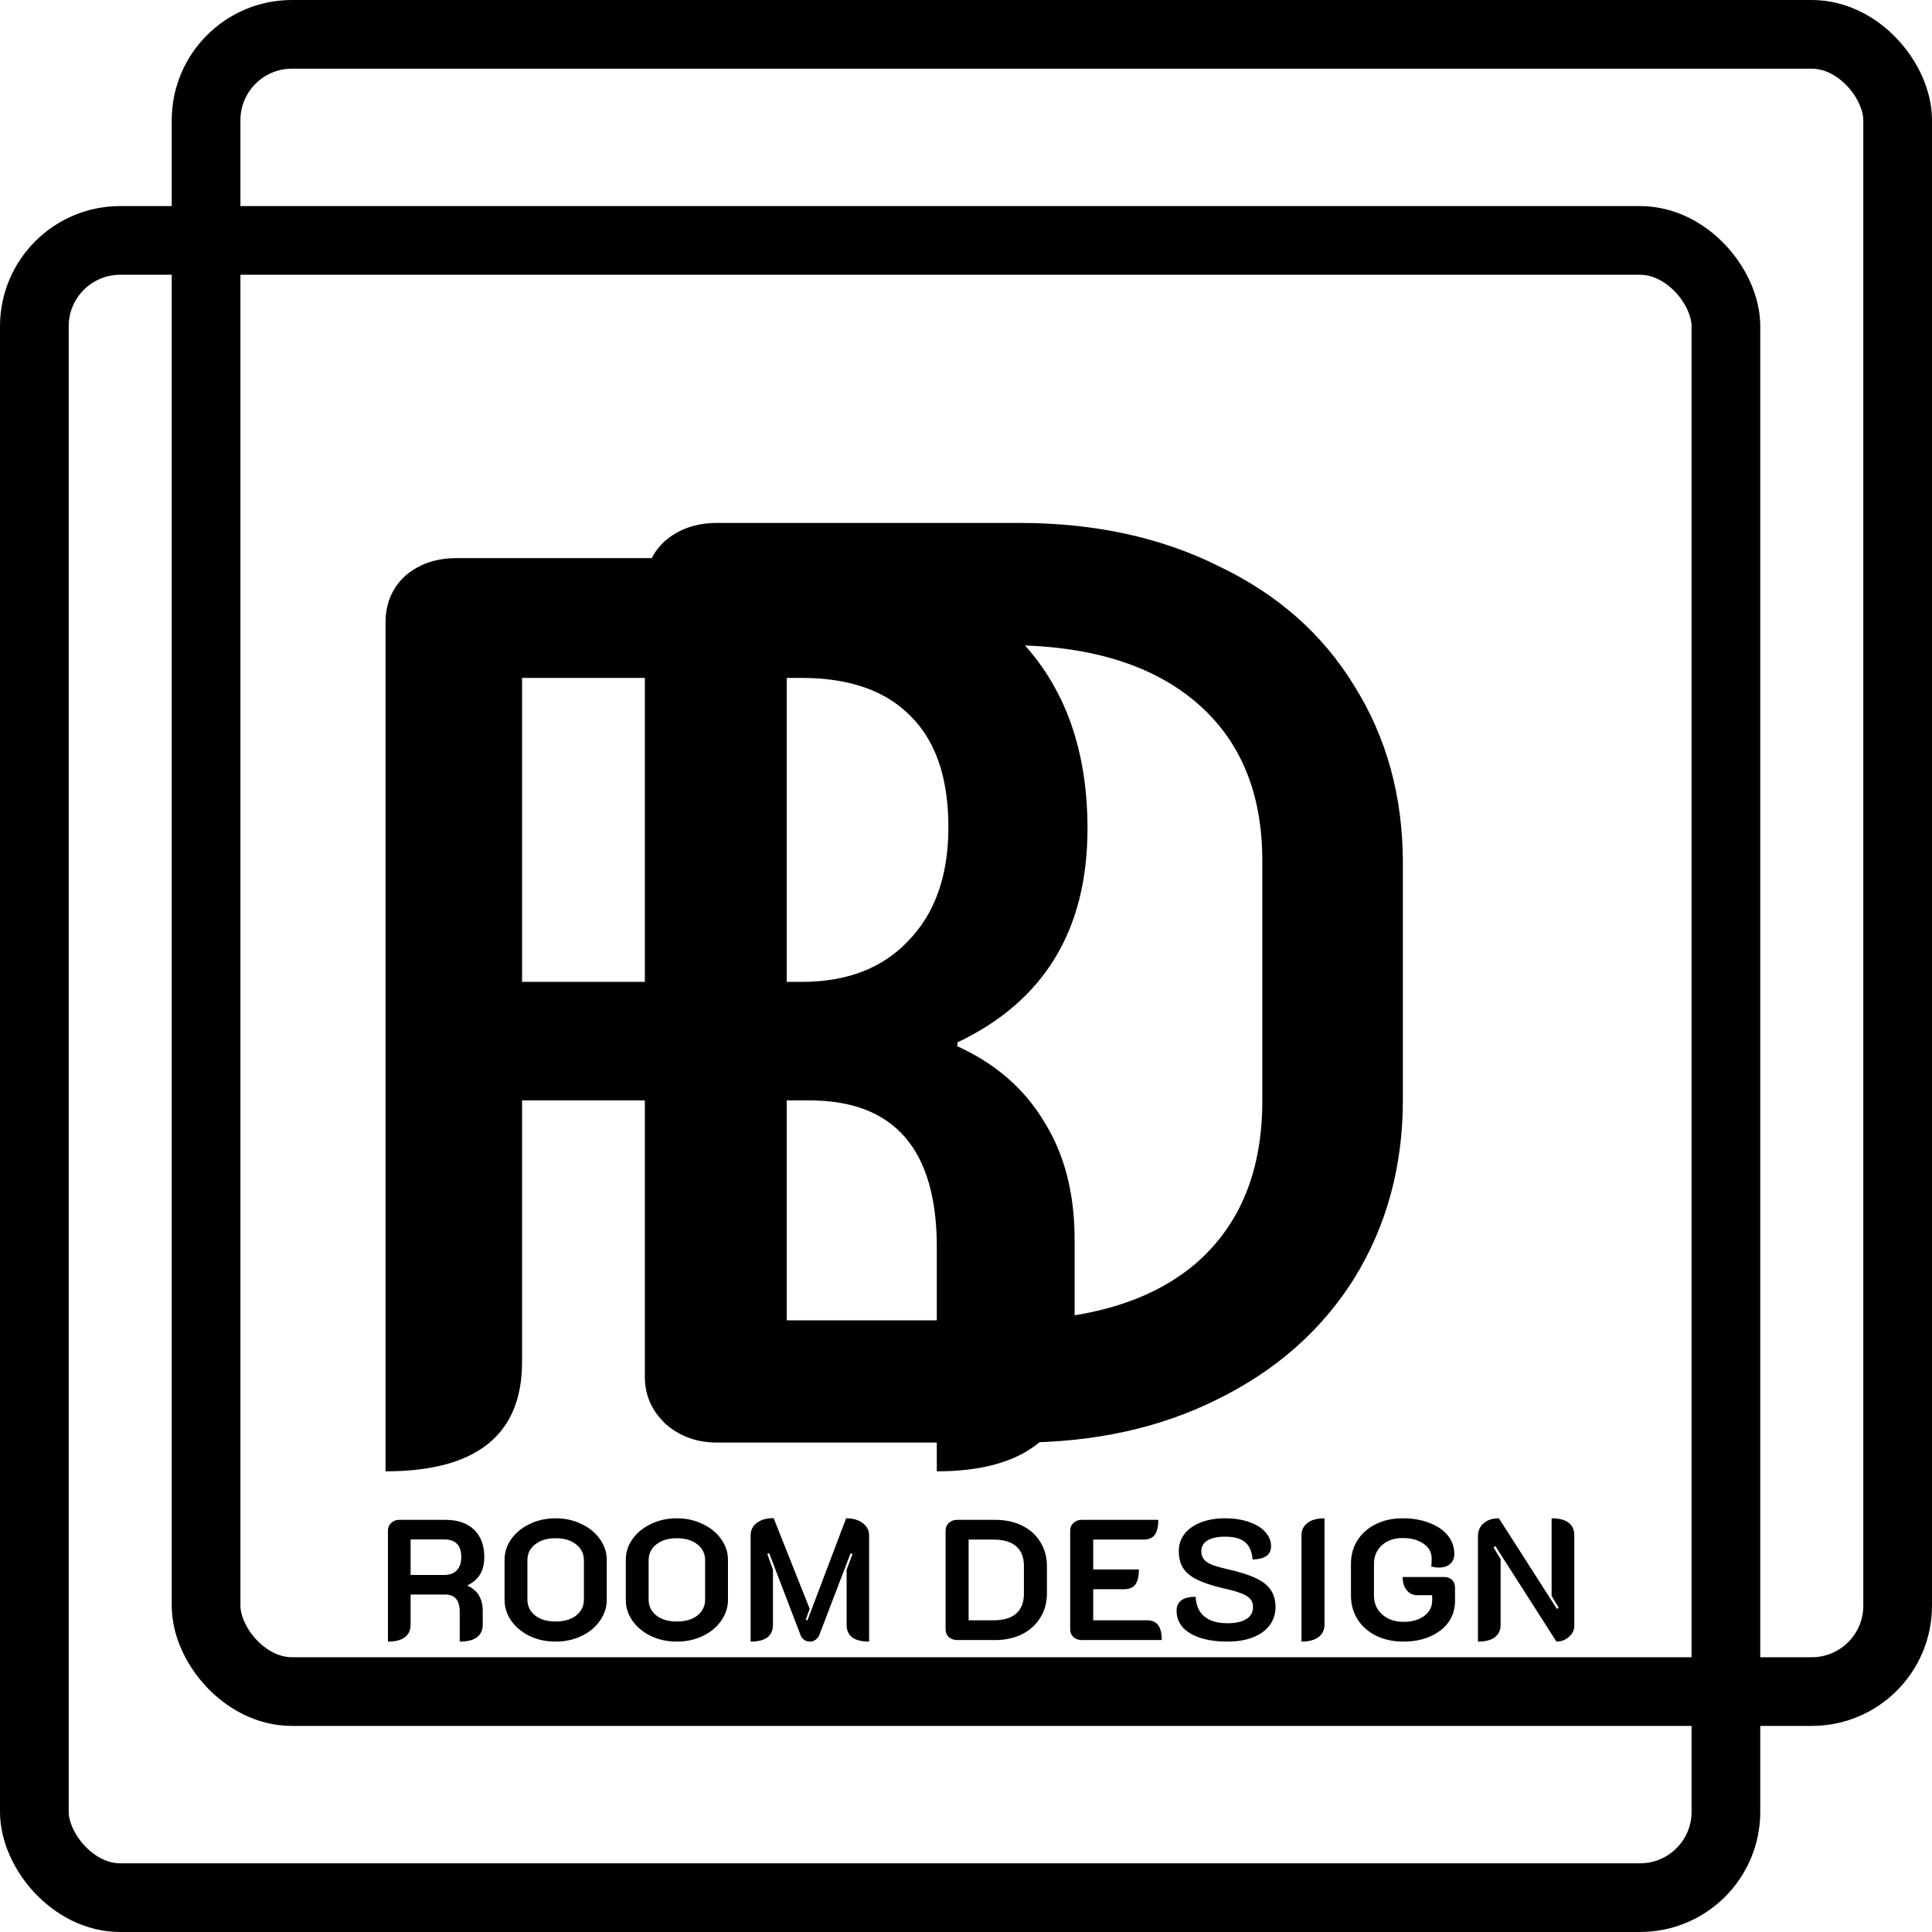
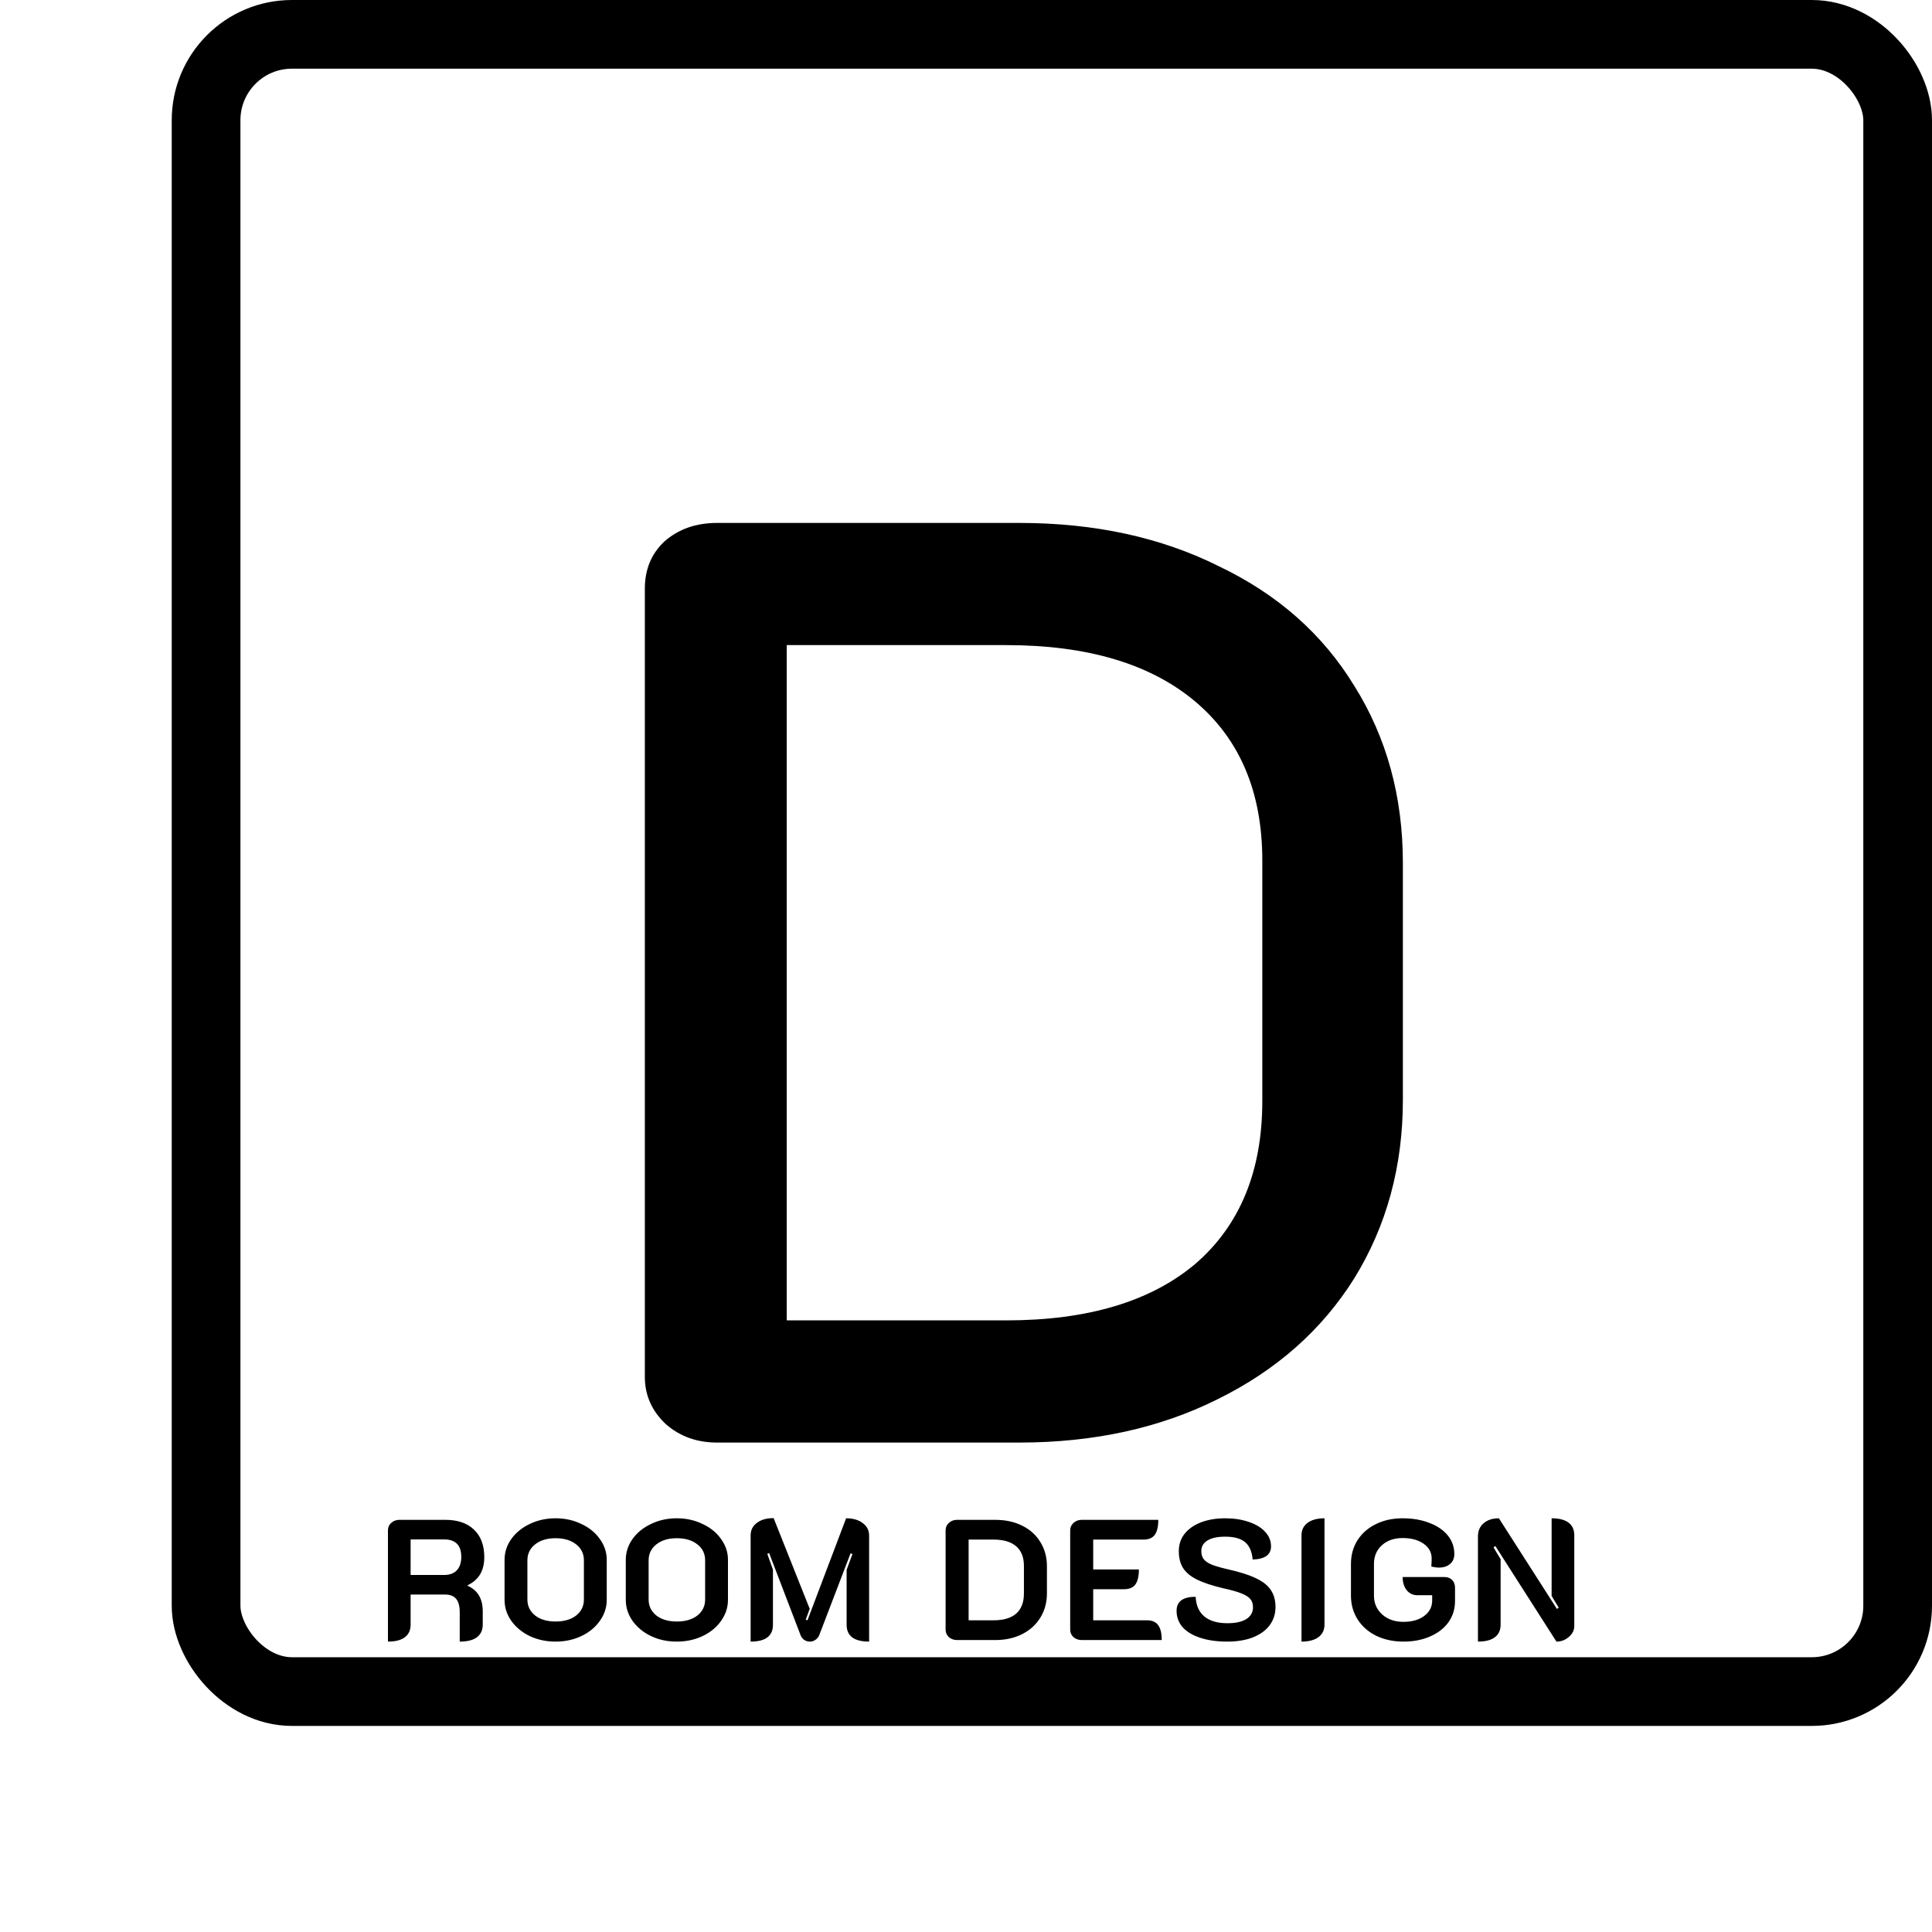
<svg xmlns="http://www.w3.org/2000/svg" width="225" height="225" viewBox="0 0 225 225" fill="none">
  <g style="mix-blend-mode:soft-light">
    <rect x="24" y="4" width="197" height="193" rx="10" stroke="black" stroke-width="8" />
  </g>
  <g style="mix-blend-mode:soft-light">
-     <rect x="4" y="28" width="197" height="193" rx="10" stroke="black" stroke-width="8" />
-   </g>
+     </g>
  <g style="mix-blend-mode:soft-light" filter="url(#filter0_d_4_29)">
    <path d="M38.18 174.22C38.18 173.873 38.307 173.587 38.56 173.36C38.813 173.12 39.133 173 39.52 173H44.86C46.3 173 47.413 173.38 48.2 174.14C49 174.9 49.4 175.967 49.4 177.34C49.4 178.127 49.24 178.793 48.92 179.34C48.6 179.873 48.113 180.3 47.46 180.62V180.68C48.633 181.2 49.22 182.187 49.22 183.64V185.2C49.22 185.84 48.993 186.333 48.54 186.68C48.087 187.013 47.42 187.18 46.54 187.18V183.76C46.54 183.053 46.4 182.533 46.12 182.2C45.84 181.867 45.413 181.7 44.84 181.7H40.82V185.2C40.82 185.853 40.593 186.347 40.14 186.68C39.7 187.013 39.047 187.18 38.18 187.18V174.22ZM44.72 179.42C45.36 179.42 45.853 179.24 46.2 178.88C46.547 178.507 46.72 177.987 46.72 177.32C46.72 175.96 46.053 175.28 44.72 175.28H40.82V179.42H44.72ZM57.701 187.18C56.607 187.18 55.607 186.967 54.701 186.54C53.794 186.1 53.074 185.507 52.541 184.76C52.021 184.013 51.761 183.2 51.761 182.32V177.66C51.761 176.78 52.021 175.973 52.541 175.24C53.074 174.493 53.794 173.907 54.701 173.48C55.607 173.04 56.607 172.82 57.701 172.82C58.794 172.82 59.794 173.04 60.701 173.48C61.621 173.907 62.341 174.493 62.861 175.24C63.394 175.973 63.661 176.78 63.661 177.66V182.32C63.661 183.2 63.394 184.013 62.861 184.76C62.341 185.507 61.621 186.1 60.701 186.54C59.794 186.967 58.794 187.18 57.701 187.18ZM57.701 184.84C58.701 184.84 59.501 184.607 60.101 184.14C60.701 183.66 61.001 183.04 61.001 182.28V177.72C61.001 176.947 60.701 176.327 60.101 175.86C59.501 175.38 58.701 175.14 57.701 175.14C56.714 175.14 55.921 175.38 55.321 175.86C54.721 176.327 54.421 176.947 54.421 177.72V182.28C54.421 183.04 54.721 183.66 55.321 184.14C55.921 184.607 56.714 184.84 57.701 184.84ZM71.819 187.18C70.725 187.18 69.725 186.967 68.819 186.54C67.912 186.1 67.192 185.507 66.659 184.76C66.139 184.013 65.879 183.2 65.879 182.32V177.66C65.879 176.78 66.139 175.973 66.659 175.24C67.192 174.493 67.912 173.907 68.819 173.48C69.725 173.04 70.725 172.82 71.819 172.82C72.912 172.82 73.912 173.04 74.819 173.48C75.739 173.907 76.459 174.493 76.979 175.24C77.512 175.973 77.779 176.78 77.779 177.66V182.32C77.779 183.2 77.512 184.013 76.979 184.76C76.459 185.507 75.739 186.1 74.819 186.54C73.912 186.967 72.912 187.18 71.819 187.18ZM71.819 184.84C72.819 184.84 73.619 184.607 74.219 184.14C74.819 183.66 75.119 183.04 75.119 182.28V177.72C75.119 176.947 74.819 176.327 74.219 175.86C73.619 175.38 72.819 175.14 71.819 175.14C70.832 175.14 70.039 175.38 69.439 175.86C68.839 176.327 68.539 176.947 68.539 177.72V182.28C68.539 183.04 68.839 183.66 69.439 184.14C70.039 184.607 70.832 184.84 71.819 184.84ZM80.417 174.82C80.417 174.207 80.657 173.72 81.137 173.36C81.617 172.987 82.27 172.8 83.097 172.8L87.297 183.36L86.837 184.62L87.037 184.7L91.537 172.82C92.35 172.82 92.997 173.007 93.477 173.38C93.97 173.74 94.217 174.227 94.217 174.84V187.18C92.47 187.18 91.597 186.527 91.597 185.22V178.82L92.277 176.98L92.057 176.9L88.397 186.46C88.303 186.673 88.157 186.847 87.957 186.98C87.77 187.113 87.557 187.18 87.317 187.18C87.077 187.18 86.857 187.113 86.657 186.98C86.47 186.847 86.33 186.667 86.237 186.44L82.577 176.88L82.357 176.96L83.017 178.8V185.22C83.017 186.527 82.15 187.18 80.417 187.18V174.82ZM104.465 187C104.092 187 103.772 186.887 103.505 186.66C103.252 186.42 103.125 186.127 103.125 185.78V174.22C103.125 173.873 103.252 173.587 103.505 173.36C103.759 173.12 104.079 173 104.465 173H108.905C110.092 173 111.139 173.227 112.045 173.68C112.965 174.133 113.672 174.773 114.165 175.6C114.672 176.413 114.925 177.347 114.925 178.4V181.56C114.925 182.613 114.672 183.553 114.165 184.38C113.659 185.207 112.945 185.853 112.025 186.32C111.119 186.773 110.079 187 108.905 187H104.465ZM108.705 184.7C109.865 184.7 110.745 184.44 111.345 183.92C111.945 183.387 112.245 182.607 112.245 181.58V178.36C112.245 177.36 111.945 176.6 111.345 176.08C110.745 175.56 109.865 175.3 108.705 175.3H105.805V184.7H108.705ZM117.634 174.22C117.634 173.887 117.761 173.6 118.014 173.36C118.281 173.12 118.601 173 118.974 173H127.894C127.894 173.8 127.754 174.387 127.474 174.76C127.207 175.12 126.767 175.3 126.154 175.3H120.314V178.78H125.634C125.634 179.58 125.494 180.167 125.214 180.54C124.947 180.9 124.507 181.08 123.894 181.08H120.314V184.7H126.574C127.174 184.7 127.607 184.887 127.874 185.26C128.154 185.62 128.294 186.2 128.294 187H118.974C118.601 187 118.281 186.887 118.014 186.66C117.761 186.42 117.634 186.127 117.634 185.78V174.22ZM135.924 187.18C134.724 187.18 133.677 187.033 132.784 186.74C131.89 186.447 131.204 186.033 130.724 185.5C130.257 184.953 130.024 184.32 130.024 183.6C130.024 182.507 130.764 181.96 132.244 181.96C132.297 182.973 132.637 183.74 133.264 184.26C133.904 184.78 134.797 185.04 135.944 185.04C136.89 185.04 137.624 184.88 138.144 184.56C138.664 184.227 138.924 183.767 138.924 183.18C138.924 182.793 138.824 182.48 138.624 182.24C138.424 181.987 138.084 181.767 137.604 181.58C137.124 181.38 136.424 181.18 135.504 180.98C134.197 180.673 133.164 180.333 132.404 179.96C131.657 179.587 131.117 179.14 130.784 178.62C130.45 178.087 130.284 177.427 130.284 176.64C130.284 175.88 130.504 175.213 130.944 174.64C131.397 174.067 132.03 173.62 132.844 173.3C133.67 172.98 134.617 172.82 135.684 172.82C136.71 172.82 137.624 172.96 138.424 173.24C139.237 173.507 139.87 173.887 140.324 174.38C140.79 174.873 141.024 175.44 141.024 176.08C141.024 177.067 140.31 177.58 138.884 177.62C138.804 176.7 138.51 176.027 138.004 175.6C137.497 175.173 136.724 174.96 135.684 174.96C134.79 174.96 134.104 175.107 133.624 175.4C133.144 175.693 132.904 176.107 132.904 176.64C132.904 177.013 132.997 177.327 133.184 177.58C133.37 177.82 133.684 178.033 134.124 178.22C134.564 178.393 135.19 178.573 136.004 178.76C137.377 179.067 138.464 179.413 139.264 179.8C140.064 180.173 140.644 180.633 141.004 181.18C141.364 181.713 141.544 182.373 141.544 183.16C141.544 183.973 141.31 184.687 140.844 185.3C140.39 185.9 139.737 186.367 138.884 186.7C138.044 187.02 137.057 187.18 135.924 187.18ZM144.571 174.82C144.571 174.193 144.804 173.707 145.271 173.36C145.737 173 146.397 172.82 147.251 172.82V185.18C147.251 185.82 147.017 186.313 146.551 186.66C146.084 187.007 145.424 187.18 144.571 187.18V174.82ZM156.451 187.18C155.264 187.18 154.204 186.953 153.271 186.5C152.351 186.047 151.631 185.413 151.111 184.6C150.591 183.787 150.331 182.86 150.331 181.82V178.14C150.331 177.1 150.584 176.18 151.091 175.38C151.611 174.567 152.324 173.94 153.231 173.5C154.138 173.047 155.178 172.82 156.351 172.82C157.524 172.82 158.564 173 159.471 173.36C160.391 173.707 161.104 174.193 161.611 174.82C162.118 175.447 162.371 176.167 162.371 176.98C162.371 177.473 162.204 177.86 161.871 178.14C161.551 178.42 161.118 178.56 160.571 178.56C160.304 178.56 160.011 178.52 159.691 178.44C159.718 178.12 159.731 177.807 159.731 177.5C159.731 176.793 159.418 176.22 158.791 175.78C158.164 175.34 157.351 175.12 156.351 175.12C155.364 175.12 154.558 175.4 153.931 175.96C153.318 176.52 153.011 177.247 153.011 178.14V181.82C153.011 182.713 153.331 183.447 153.971 184.02C154.611 184.593 155.438 184.88 156.451 184.88C157.438 184.88 158.238 184.653 158.851 184.2C159.478 183.733 159.791 183.133 159.791 182.4V181.78H158.071C157.564 181.78 157.151 181.587 156.831 181.2C156.511 180.8 156.351 180.287 156.351 179.66H161.211C161.584 179.66 161.884 179.773 162.111 180C162.338 180.227 162.451 180.527 162.451 180.9V182.46C162.451 183.38 162.198 184.2 161.691 184.92C161.184 185.627 160.471 186.18 159.551 186.58C158.644 186.98 157.611 187.18 156.451 187.18ZM165.121 174.94C165.121 174.287 165.341 173.773 165.781 173.4C166.221 173.013 166.815 172.82 167.561 172.82L174.321 183.38L174.521 183.22L173.701 181.86V172.82C174.568 172.82 175.221 172.987 175.661 173.32C176.115 173.653 176.341 174.147 176.341 174.8V185.36C176.341 185.853 176.128 186.28 175.701 186.64C175.288 187 174.808 187.18 174.261 187.18L167.141 176.04L166.941 176.22L167.761 177.58V185.2C167.761 185.853 167.535 186.347 167.081 186.68C166.641 187.013 165.988 187.18 165.121 187.18V174.94Z" fill="black" />
  </g>
  <g style="mix-blend-mode:soft-light" filter="url(#filter1_d_4_29)">
-     <path d="M37.9 68.5C37.9 66.3 38.65 64.5 40.15 63.1C41.75 61.7 43.75 61 46.15 61H87.1C97.1 61 105 63.85 110.8 69.55C116.7 75.15 119.65 82.8 119.65 92.5C119.65 104.3 114.6 112.6 104.5 117.4V117.85C108.9 119.85 112.25 122.75 114.55 126.55C116.95 130.35 118.15 134.95 118.15 140.35V154.6C118.15 158.7 116.75 161.85 113.95 164.05C111.25 166.25 107.3 167.35 102.1 167.35V141.25C102.1 129.85 97.15 124.15 87.25 124.15H53.8V154.6C53.8 163.1 48.5 167.35 37.9 167.35V68.5ZM86.35 110.35C91.65 110.35 95.8 108.75 98.8 105.55C101.9 102.35 103.45 97.95 103.45 92.35C103.45 86.65 102 82.35 99.1 79.45C96.2 76.45 91.95 74.95 86.35 74.95H53.8V110.35H86.35Z" fill="black" />
-   </g>
+     </g>
  <g style="mix-blend-mode:soft-light" filter="url(#filter2_d_4_29)">
    <path d="M87.513 168C85.167 168 83.178 167.286 81.546 165.858C79.914 164.328 79.098 162.492 79.098 160.35V68.55C79.098 66.306 79.863 64.47 81.393 63.042C83.025 61.614 85.065 60.9 87.513 60.9H122.703C131.475 60.9 139.227 62.583 145.959 65.949C152.793 69.213 158.046 73.854 161.718 79.872C165.492 85.89 167.379 92.775 167.379 100.527V128.067C167.379 135.819 165.492 142.755 161.718 148.875C157.944 154.893 152.64 159.585 145.806 162.951C139.074 166.317 131.373 168 122.703 168H87.513ZM121.173 153.771C130.659 153.771 138.003 151.578 143.205 147.192C148.407 142.704 151.008 136.38 151.008 128.22V100.221C151.008 92.265 148.407 86.094 143.205 81.708C138.003 77.322 130.659 75.129 121.173 75.129H95.622V153.771H121.173Z" fill="black" />
  </g>
  <defs>
    <filter id="filter0_d_4_29" x="38.18" y="172.8" width="149.161" height="22.38" filterUnits="userSpaceOnUse" color-interpolation-filters="sRGB">
      <feFlood flood-opacity="0" result="BackgroundImageFix" />
      <feColorMatrix in="SourceAlpha" type="matrix" values="0 0 0 0 0 0 0 0 0 0 0 0 0 0 0 0 0 0 127 0" result="hardAlpha" />
      <feOffset dx="7" dy="4" />
      <feGaussianBlur stdDeviation="2" />
      <feComposite in2="hardAlpha" operator="out" />
      <feColorMatrix type="matrix" values="0 0 0 0 0 0 0 0 0 0 0 0 0 0 0 0 0 0 0.25 0" />
      <feBlend mode="normal" in2="BackgroundImageFix" result="effect1_dropShadow_4_29" />
      <feBlend mode="normal" in="SourceGraphic" in2="effect1_dropShadow_4_29" result="shape" />
    </filter>
    <filter id="filter1_d_4_29" x="37.9" y="61" width="92.75" height="114.35" filterUnits="userSpaceOnUse" color-interpolation-filters="sRGB">
      <feFlood flood-opacity="0" result="BackgroundImageFix" />
      <feColorMatrix in="SourceAlpha" type="matrix" values="0 0 0 0 0 0 0 0 0 0 0 0 0 0 0 0 0 0 127 0" result="hardAlpha" />
      <feOffset dx="7" dy="4" />
      <feGaussianBlur stdDeviation="2" />
      <feComposite in2="hardAlpha" operator="out" />
      <feColorMatrix type="matrix" values="0 0 0 0 0 0 0 0 0 0 0 0 0 0 0 0 0 0 0.25 0" />
      <feBlend mode="normal" in2="BackgroundImageFix" result="effect1_dropShadow_4_29" />
      <feBlend mode="normal" in="SourceGraphic" in2="effect1_dropShadow_4_29" result="shape" />
    </filter>
    <filter id="filter2_d_4_29" x="71.098" y="56.9" width="96.281" height="115.1" filterUnits="userSpaceOnUse" color-interpolation-filters="sRGB">
      <feFlood flood-opacity="0" result="BackgroundImageFix" />
      <feColorMatrix in="SourceAlpha" type="matrix" values="0 0 0 0 0 0 0 0 0 0 0 0 0 0 0 0 0 0 127 0" result="hardAlpha" />
      <feOffset dx="-4" />
      <feGaussianBlur stdDeviation="2" />
      <feComposite in2="hardAlpha" operator="out" />
      <feColorMatrix type="matrix" values="0 0 0 0 0 0 0 0 0 0 0 0 0 0 0 0 0 0 0.29 0" />
      <feBlend mode="normal" in2="BackgroundImageFix" result="effect1_dropShadow_4_29" />
      <feBlend mode="normal" in="SourceGraphic" in2="effect1_dropShadow_4_29" result="shape" />
    </filter>
  </defs>
</svg>